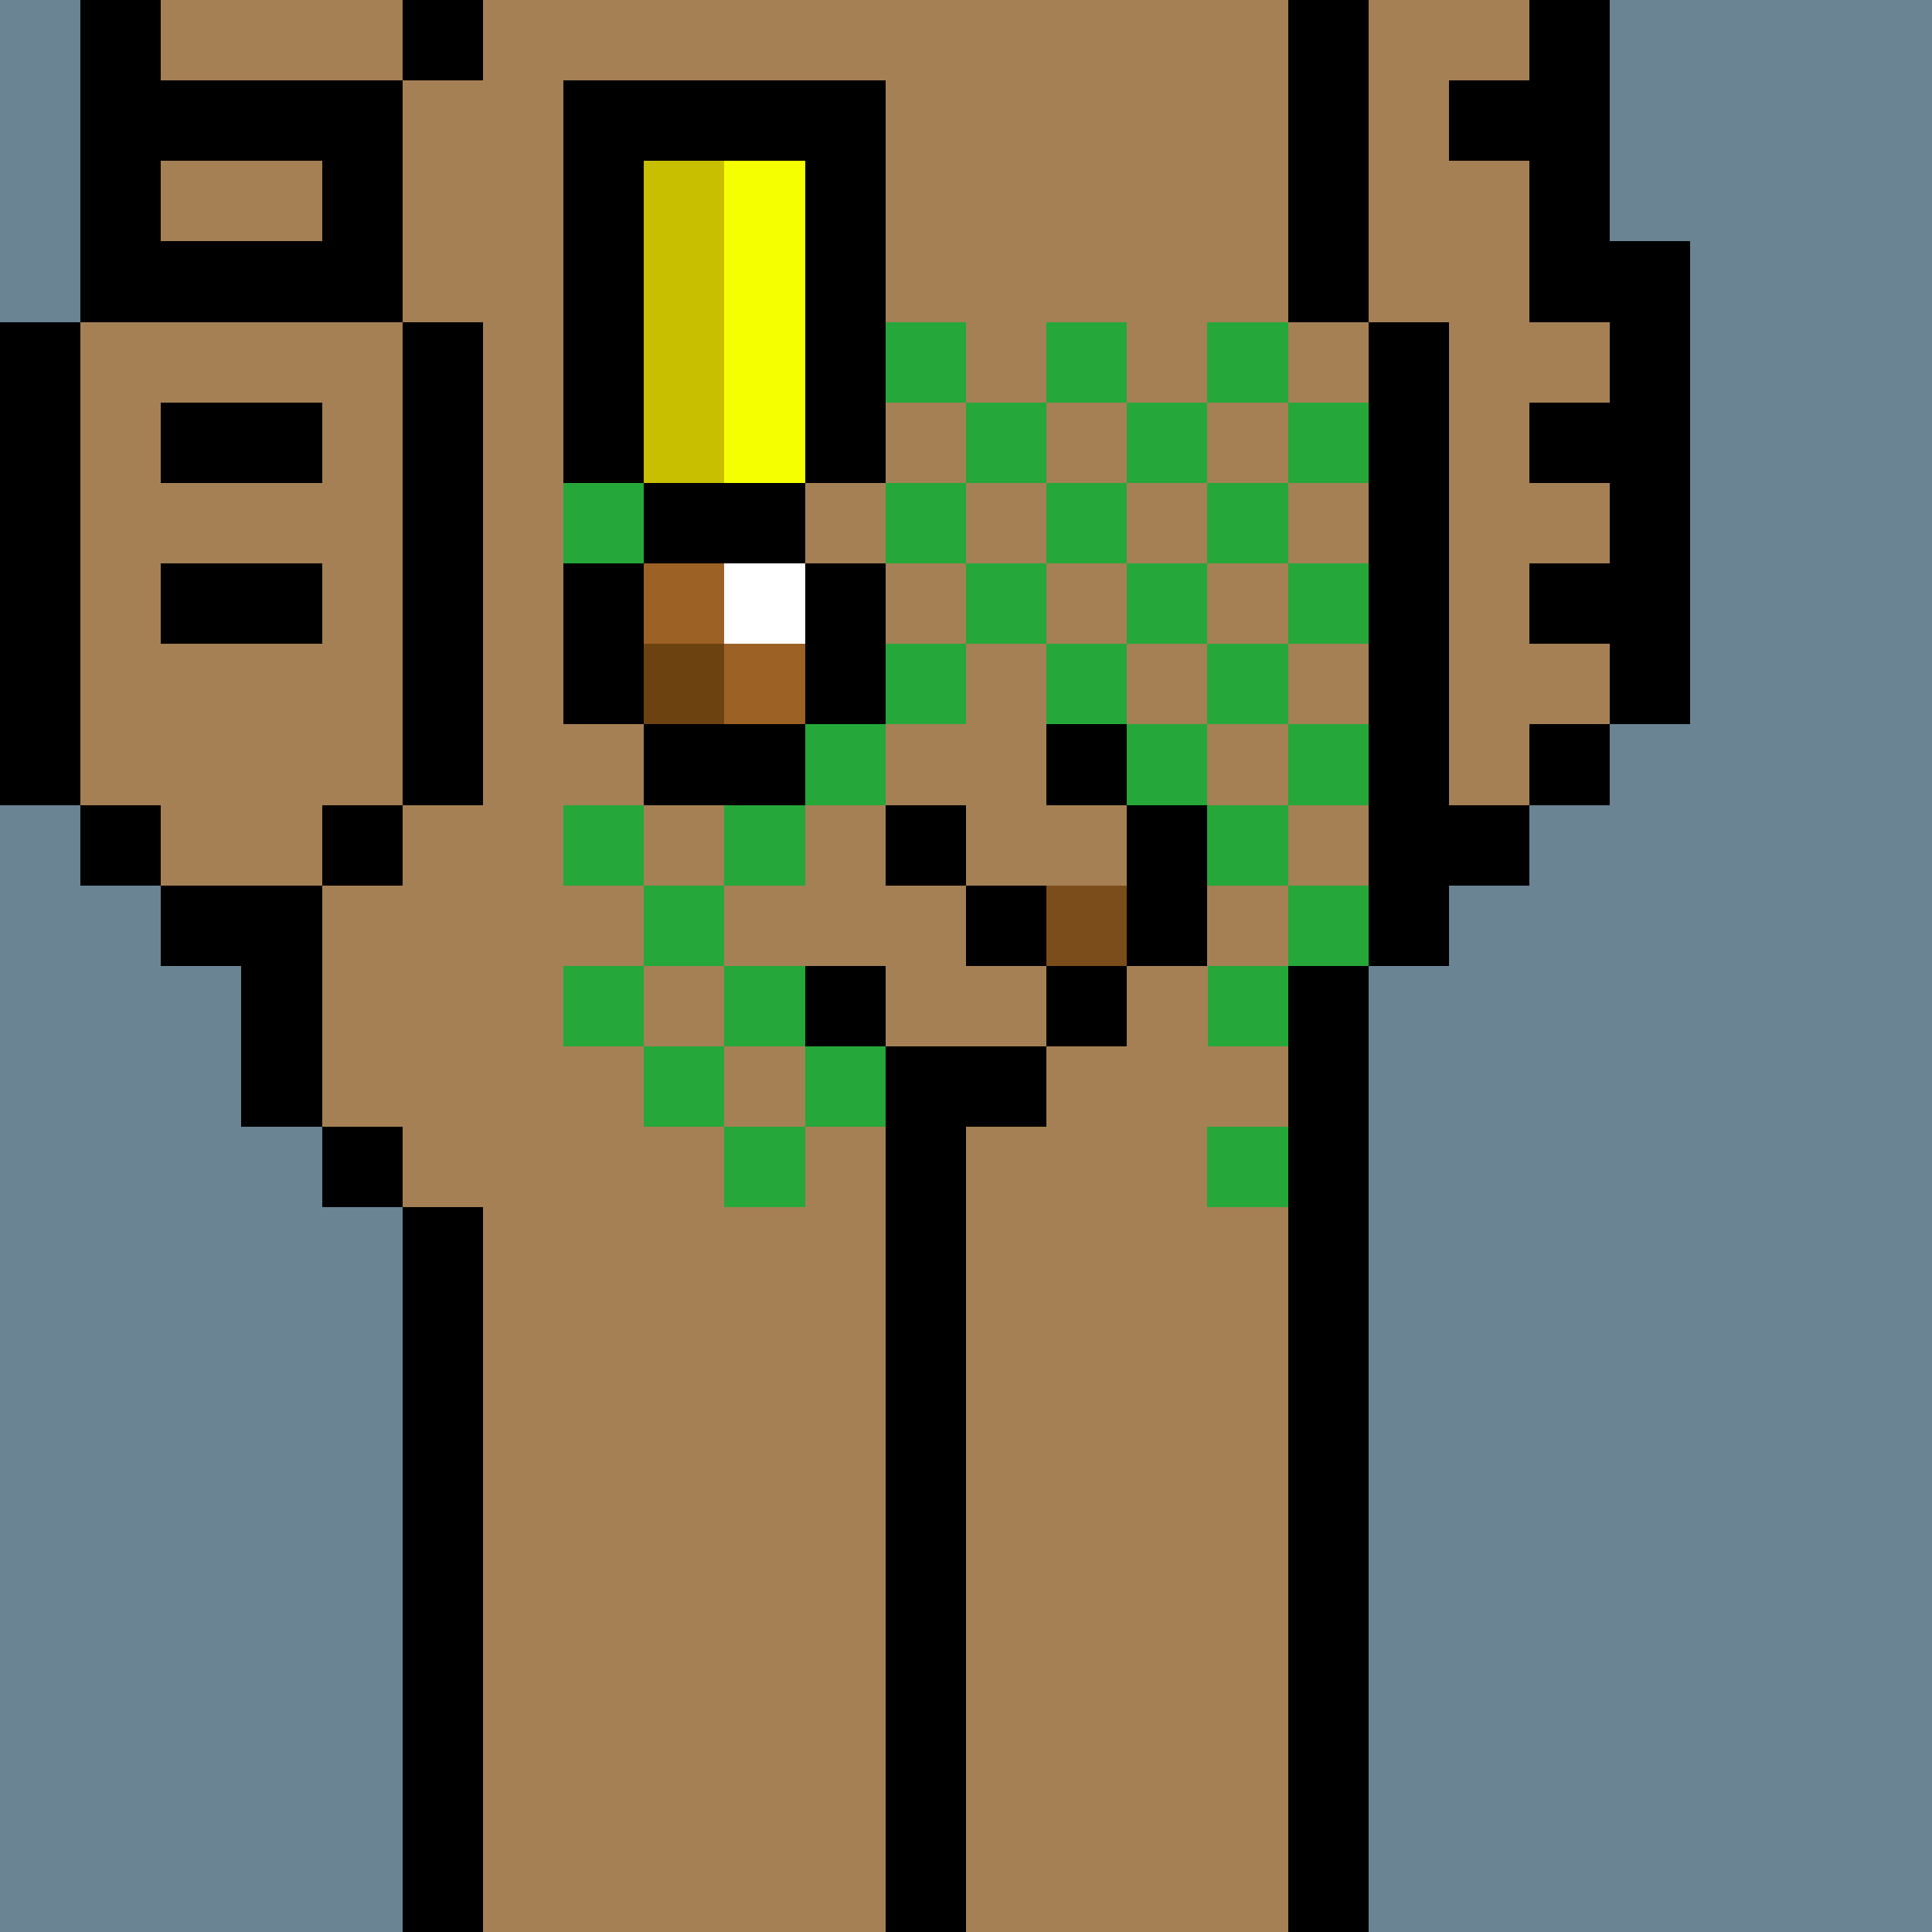
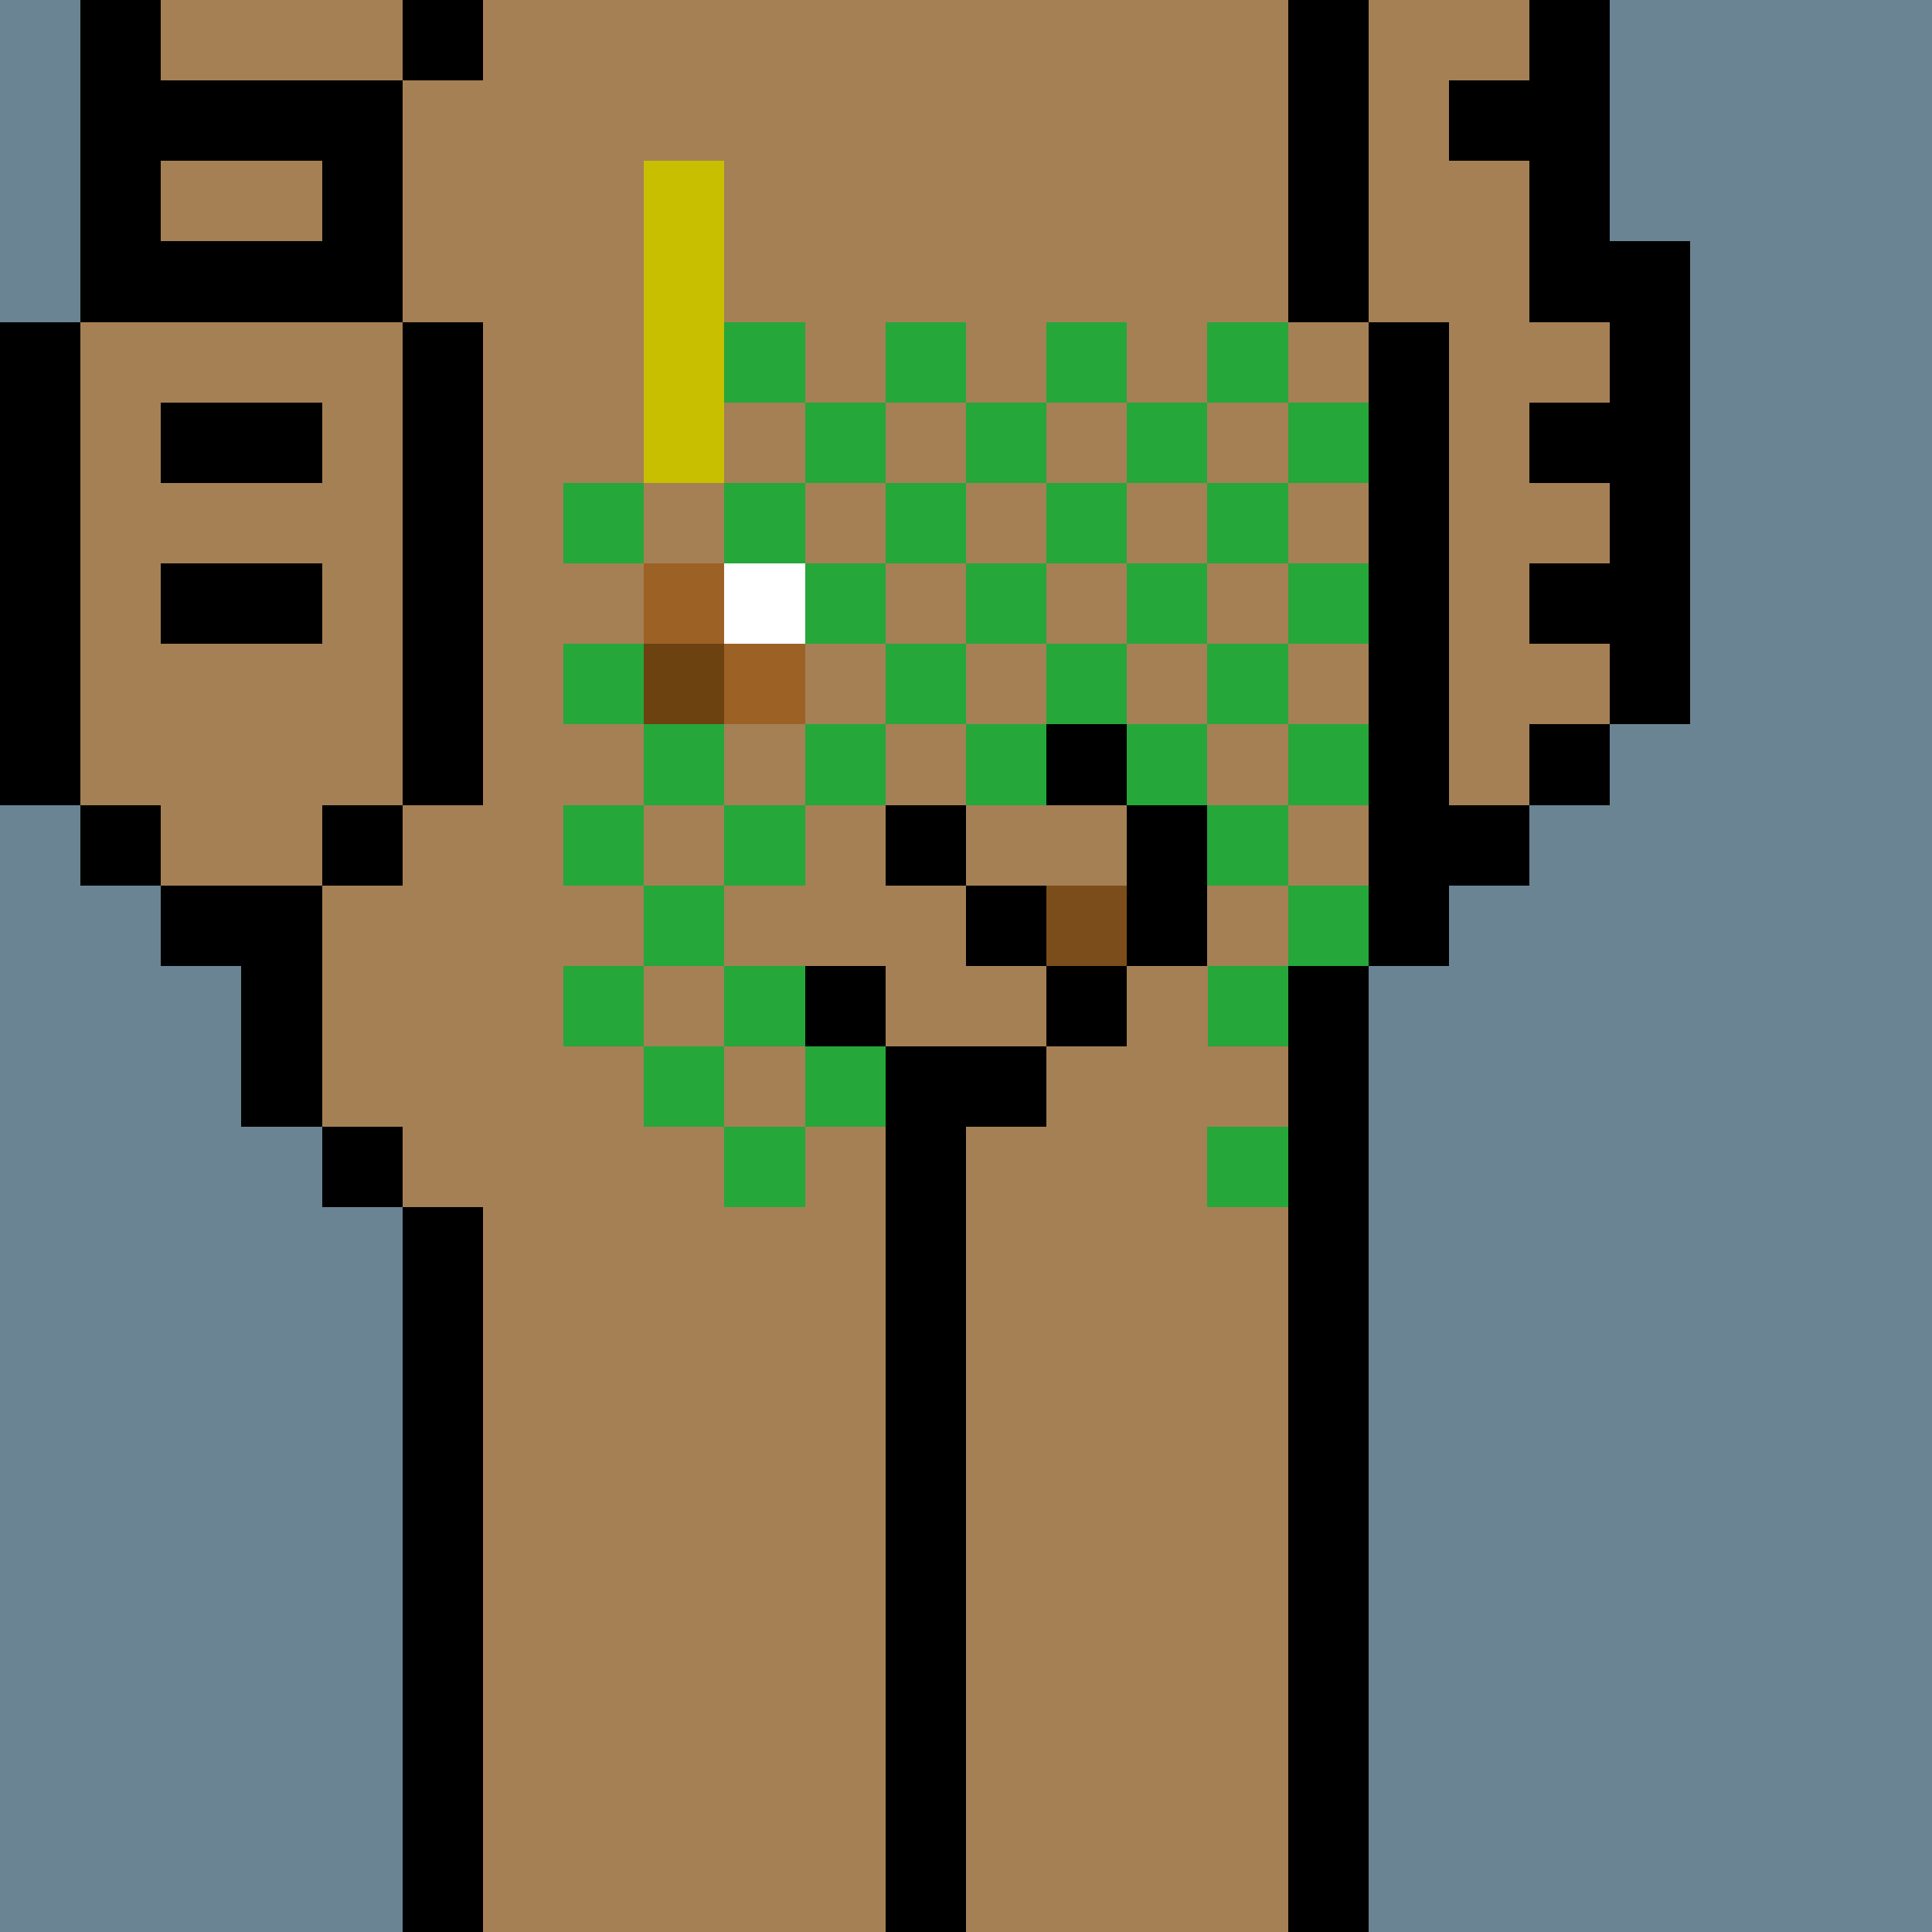
<svg xmlns="http://www.w3.org/2000/svg" width="336" height="336" viewBox="0 0 24 24" fill-rule="evenodd" shape-rendering="crispEdges">
  <path id="bg" fill="#6a8494" d="M0 0h24v24H0z" />
  <g id="bods.004">
    <path d="M12 24V13h-1v11h1zm-6 0v-9H5v9h1zm11 0V12h-1v12h1zM5 14H4v1h1v-1zm-3-2h1v2h1v-3H2v1zm3-2H4v1h1v-1zm-3 0H1v1h1v-1zm16 2v-1h1v-1h-1V4h-1v8h1zM1 10V4H0v6h1zm5 0V4H5v6h1zm14-1h-1v1h1V9zm1 0V3h-1v6h1zm-4-5V0h-1v4h1zM5 4V1H4v3h1zM2 4V0H1v4h1zm18-1V0h-1v3h1zM6 0H5v1h1V0z" />
    <path fill="#a58055" d="M16 4V0H6v1H5v3h1v6H5v1H4v3h1v1h1v9h5V13h1v11h4V12h1V4h-1zM2 11h2v-1h1V4H4V1h1V0H2v4H1v6h1v1zm17-8V0h-2v4h1v6h1V9h1V3h-1z" />
  </g>
  <g id="tats.198">
    <path fill="hsla(0, 0%, 0%, 0.569)" d="M2 8h2V7H2v1zm18-1h-1v1h1V7zM2 6h2V5H2v1zm18-1h-1v1h1V5zM2 4h2V3H2v1zm18-1h-1v1h1V3zM4 1H2v1h2V1zm15 0h-1v1h1V1z" />
  </g>
  <g id="pube.070">
    <path fill="#25a739" d="M16 14h-1v1h1v-1zm-6 0H9v1h1v-1zm1-1h-1v1h1v-1zm-2 0H8v1h1v-1zm7-1h-1v1h1v-1zm-8 0H7v1h1v-1zm2 0H9v1h1v-1zm-1-1H8v1h1v-1zm8 0h-1v1h1v-1zm-9-1H7v1h1v-1zm8 0h-1v1h1v-1zm-6 0H9v1h1v-1zm7-1h-1v1h1V9zM9 9H8v1h1V9zm6 0h-1v1h1V9zm-2 0h-1v1h1V9zm-2 0h-1v1h1V9zm3-1h-1v1h1V8zm2 0h-1v1h1V8zm-6 0H9v1h1V8zm2 0h-1v1h1V8zM8 8H7v1h1V8zm3-1h-1v1h1V7zm4 0h-1v1h1V7zm2 0h-1v1h1V7zM9 7H8v1h1V7zm4 0h-1v1h1V7zM8 6H7v1h1V6zm4 0h-1v1h1V6zm2 0h-1v1h1V6zm2 0h-1v1h1V6zm-6 0H9v1h1V6zm1-1h-1v1h1V5zm4 0h-1v1h1V5zm2 0h-1v1h1V5zM9 5H8v1h1V5zm4 0h-1v1h1V5zm-1-1h-1v1h1V4zm2 0h-1v1h1V4zm2 0h-1v1h1V4zm-6 0H9v1h1V4z" />
  </g>
  <g id="junk.013">
-     <path fill="#a58055" d="M11 13h2v-1h-1v-1h-2v1h1v1zm2-3V9h-1v2h2v-1h-1z" />
    <path d="M11 14h2v-1h-2v1zm0-2h-1v1h1v-1zm3 0h-1v1h1v-1zm-1-1h-1v1h1v-1zm2 1v-2h-1v2h1zm-3-2h-1v1h1v-1zm2-1h-1v1h1V9z" />
    <path fill="#7b4d1b" d="M13 11h1v1h-1z" />
  </g>
  <g id="hold.027">
-     <path d="M8 10h2V9H8v1zm0-1V7H7v2h1zm3 0V7h-1v2h1zM8 7h2V6H8v1zm3-1V1H7v5h1V2h2v4h1z" />
    <path fill="#c7bf00" d="M8 2v4h1V2H8z" />
-     <path fill="#f6ff00" d="M9 2v4h1V2H9z" />
    <path fill="#9c6125" d="M10 8H9v1h1V8zM9 7H8v1h1V7z" />
    <path fill="#fff" d="M9 7h1v1H9z" />
    <path fill="#6d4211" d="M8 8h1v1H8z" />
  </g>
</svg>